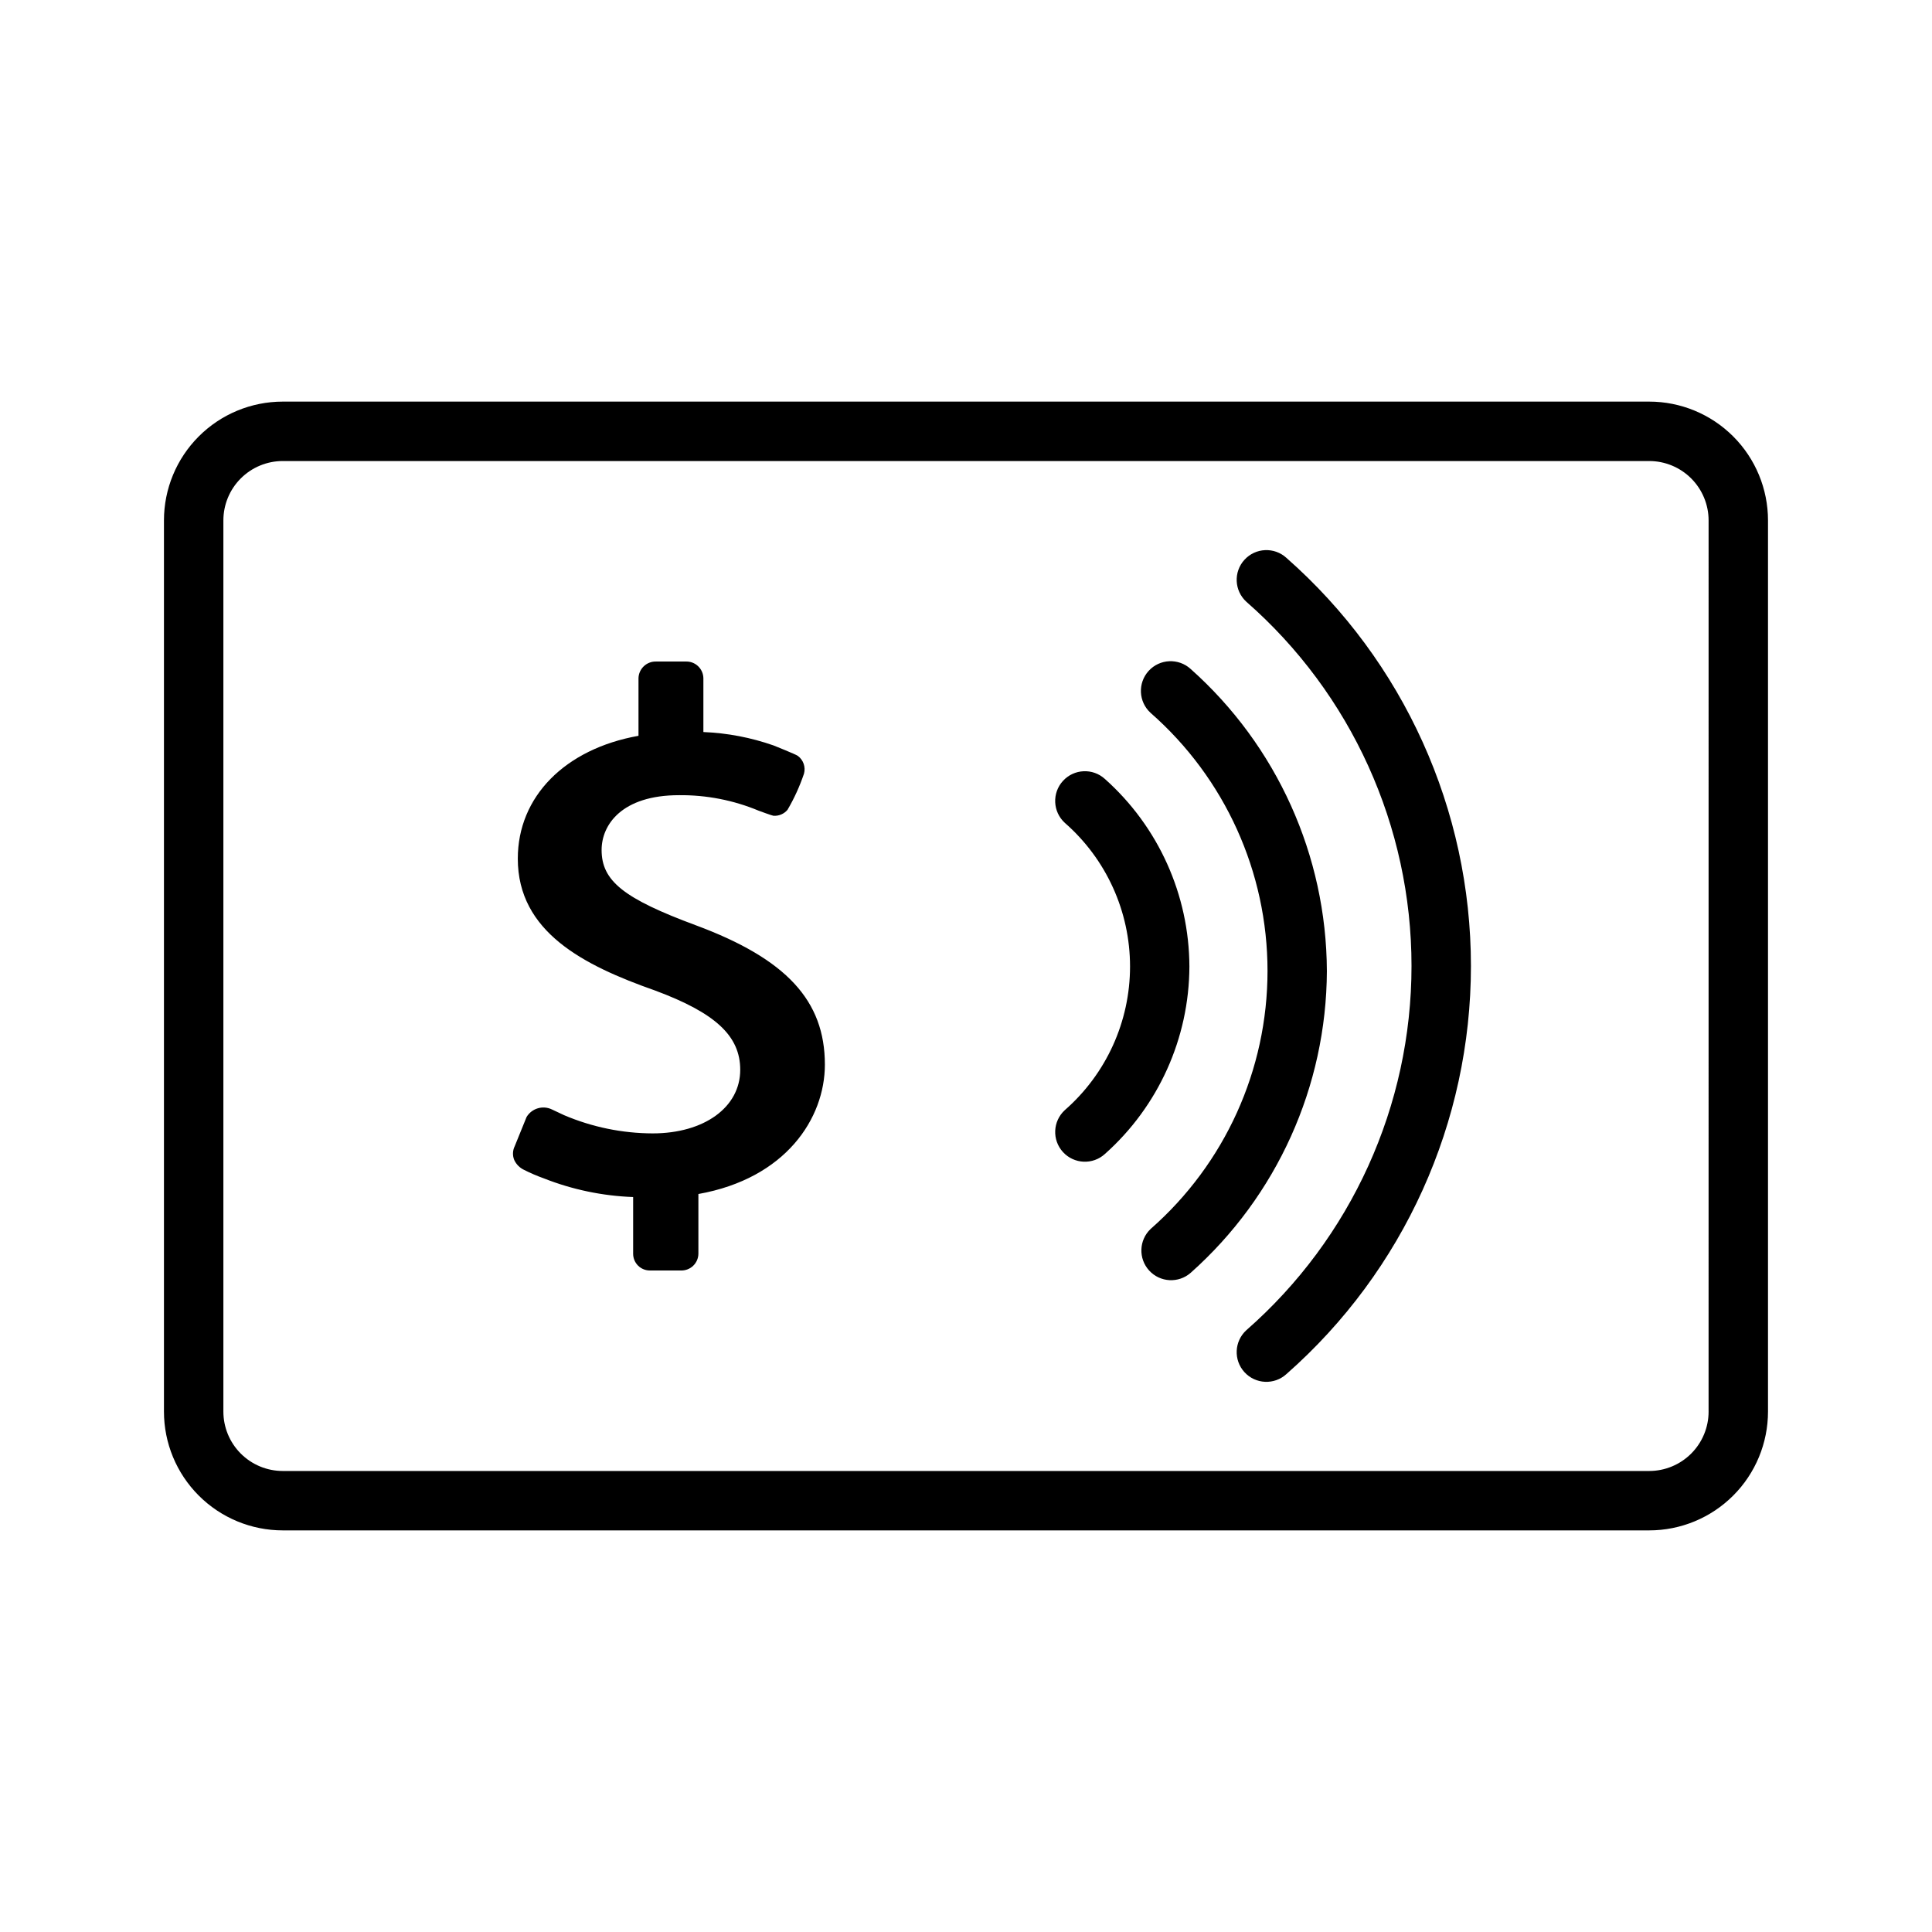
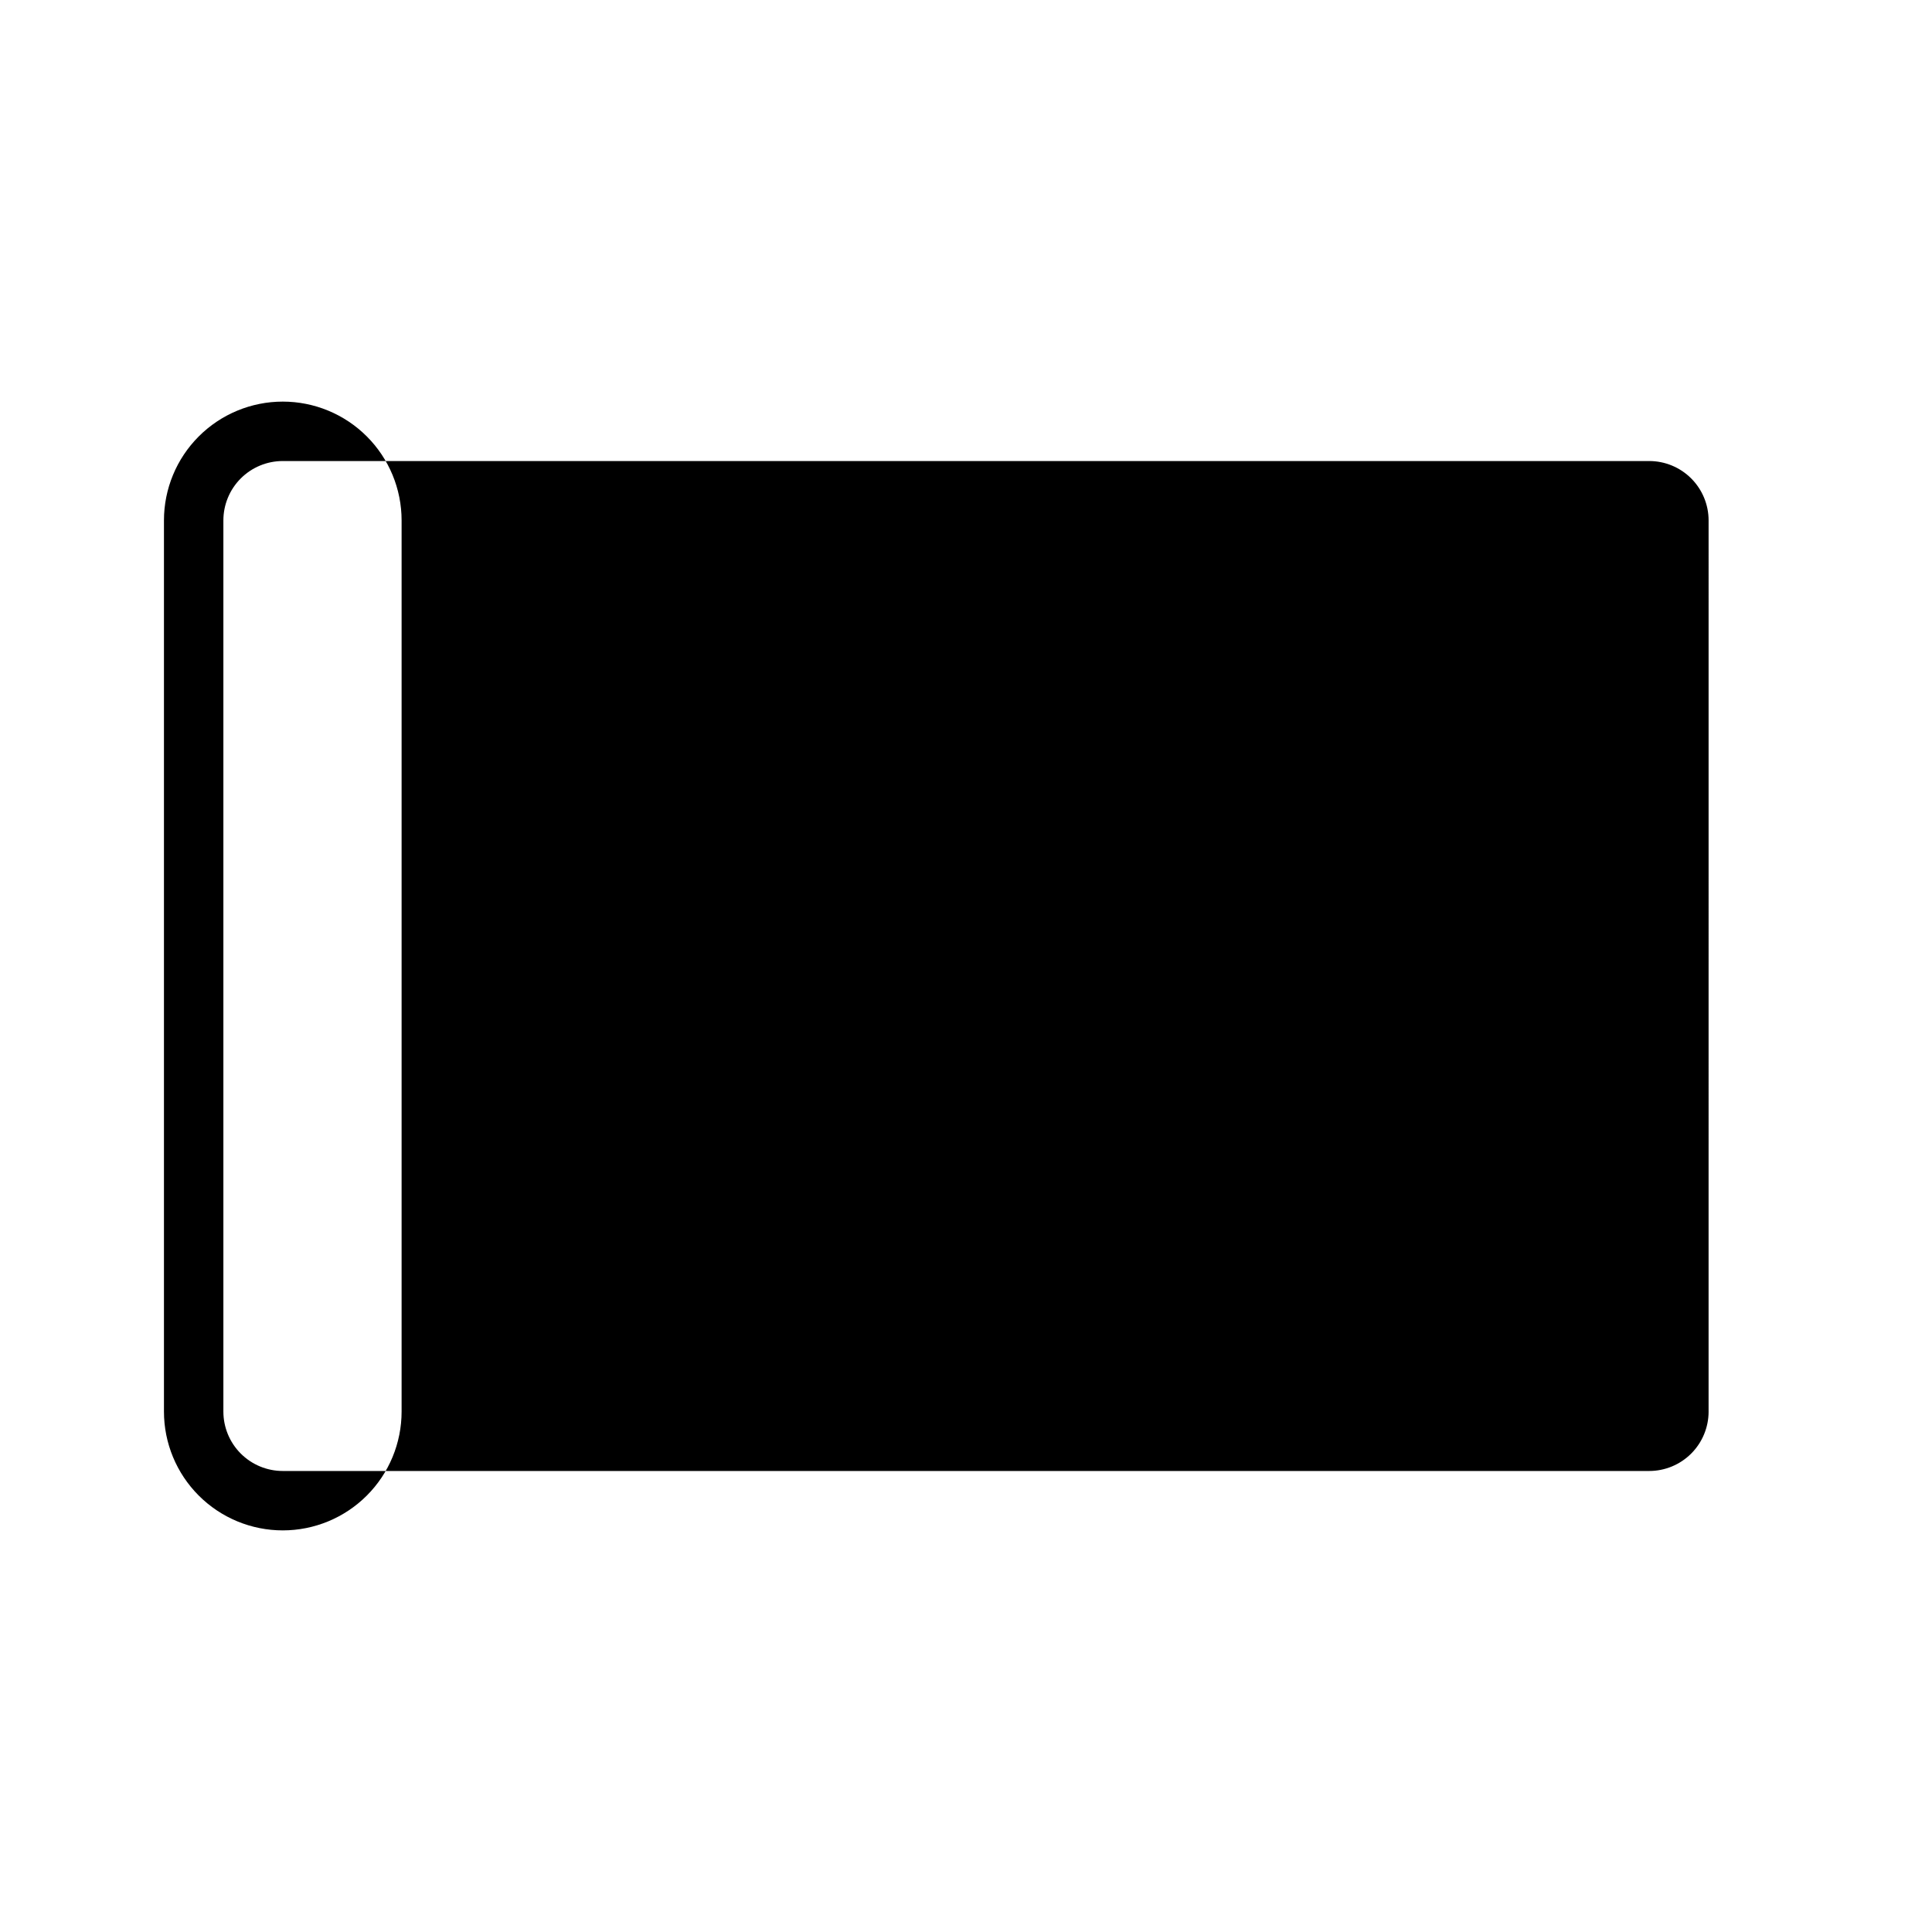
<svg xmlns="http://www.w3.org/2000/svg" fill="#000000" width="800px" height="800px" version="1.1" viewBox="144 144 512 512">
-   <path d="m581.05 250.43h-362.11c-8.352 0-16.359 3.316-22.266 9.223s-9.223 13.914-9.223 22.266v236.16c0 8.352 3.316 16.359 9.223 22.266s13.914 9.223 22.266 9.223h362.11c8.352 0 16.359-3.316 22.266-9.223s9.223-13.914 9.223-22.266v-236.16c0-8.352-3.316-16.359-9.223-22.266s-13.914-9.223-22.266-9.223zm15.742 267.65h0.004c0 4.176-1.66 8.18-4.613 11.133-2.953 2.953-6.957 4.613-11.133 4.613h-362.11c-4.176 0-8.18-1.66-11.133-4.613-2.953-2.953-4.609-6.957-4.609-11.133v-236.16c0-4.176 1.656-8.18 4.609-11.133s6.957-4.609 11.133-4.609h362.11c4.176 0 8.18 1.656 11.133 4.609s4.613 6.957 4.613 11.133zm-234.19-91.961c0 14.266-10.383 30.188-33.52 34.305v15.855c-0.02 1.207-0.527 2.356-1.406 3.188-0.879 0.828-2.055 1.27-3.262 1.223h-8.09c-1.191 0.027-2.344-0.422-3.195-1.25-0.852-0.832-1.336-1.969-1.34-3.16v-15.051c-8.113-0.297-16.113-1.969-23.664-4.949-1.789-0.641-3.539-1.391-5.234-2.246-1.16-0.543-2.086-1.48-2.621-2.644-0.473-1.172-0.426-2.492 0.133-3.629l3.148-7.754c1.395-2.301 4.312-3.16 6.731-1.984l3.25 1.527h0.004c7.41 3.148 15.379 4.785 23.434 4.809 13.656 0 23.199-6.926 23.199-16.848 0-8.98-6.551-15.074-22.602-21.027-18.895-6.652-36.344-15.508-36.344-34.93 0-16.438 12.492-29.078 31.984-32.559v-15.273c0.07-2.504 2.156-4.477 4.66-4.41h7.871c1.207-0.047 2.383 0.395 3.258 1.227 0.879 0.828 1.387 1.977 1.41 3.184v14.273c6.344 0.258 12.609 1.457 18.602 3.555 0 0 5.91 2.363 6.43 2.762v0.004c1.469 1.086 2.113 2.965 1.625 4.723-1.125 3.332-2.586 6.539-4.363 9.57-0.918 1.09-2.297 1.672-3.715 1.578-0.285 0-3.891-1.332-3.891-1.332-6.695-2.797-13.895-4.199-21.152-4.125-15.137 0-20.508 7.824-20.508 14.523 0 8.203 5.848 12.871 25.039 19.98 23.91 8.895 34.129 19.93 34.129 36.887zm122.32-134.27c31.078 27.352 48.891 66.75 48.891 108.15s-17.812 80.797-48.891 108.14c-3.207 2.934-8.188 2.711-11.125-0.496-2.934-3.207-2.711-8.188 0.496-11.125 27.82-24.363 43.773-59.543 43.773-96.523s-15.953-72.164-43.773-96.527c-3.207-2.934-3.43-7.914-0.496-11.125 2.938-3.207 7.918-3.43 11.125-0.496zm10.715 109.48c-0.125 30.578-13.25 59.656-36.094 79.98-3.223 2.828-8.113 2.559-11.004-0.605-2.891-3.164-2.719-8.059 0.383-11.012 19.691-17.273 30.984-42.195 30.984-68.387 0-26.191-11.293-51.113-30.984-68.383-3.215-2.93-3.445-7.91-0.52-11.125 2.93-3.215 7.91-3.445 11.125-0.52 22.859 20.344 35.988 49.449 36.109 80.051zm-36.434-1.18c-0.07 18.98-8.207 37.031-22.379 49.656-3.207 2.934-8.188 2.711-11.125-0.496-2.934-3.207-2.711-8.188 0.496-11.121 10.98-9.602 17.277-23.477 17.277-38.059 0-14.586-6.297-28.457-17.277-38.059-3.211-2.934-3.434-7.914-0.5-11.125 2.938-3.211 7.918-3.438 11.129-0.5 14.176 12.641 22.312 30.711 22.379 49.703z" />
+   <path d="m581.05 250.43h-362.11c-8.352 0-16.359 3.316-22.266 9.223s-9.223 13.914-9.223 22.266v236.16c0 8.352 3.316 16.359 9.223 22.266s13.914 9.223 22.266 9.223c8.352 0 16.359-3.316 22.266-9.223s9.223-13.914 9.223-22.266v-236.16c0-8.352-3.316-16.359-9.223-22.266s-13.914-9.223-22.266-9.223zm15.742 267.65h0.004c0 4.176-1.66 8.18-4.613 11.133-2.953 2.953-6.957 4.613-11.133 4.613h-362.11c-4.176 0-8.18-1.66-11.133-4.613-2.953-2.953-4.609-6.957-4.609-11.133v-236.16c0-4.176 1.656-8.18 4.609-11.133s6.957-4.609 11.133-4.609h362.11c4.176 0 8.18 1.656 11.133 4.609s4.613 6.957 4.613 11.133zm-234.19-91.961c0 14.266-10.383 30.188-33.52 34.305v15.855c-0.02 1.207-0.527 2.356-1.406 3.188-0.879 0.828-2.055 1.27-3.262 1.223h-8.09c-1.191 0.027-2.344-0.422-3.195-1.25-0.852-0.832-1.336-1.969-1.34-3.16v-15.051c-8.113-0.297-16.113-1.969-23.664-4.949-1.789-0.641-3.539-1.391-5.234-2.246-1.16-0.543-2.086-1.48-2.621-2.644-0.473-1.172-0.426-2.492 0.133-3.629l3.148-7.754c1.395-2.301 4.312-3.16 6.731-1.984l3.25 1.527h0.004c7.41 3.148 15.379 4.785 23.434 4.809 13.656 0 23.199-6.926 23.199-16.848 0-8.98-6.551-15.074-22.602-21.027-18.895-6.652-36.344-15.508-36.344-34.93 0-16.438 12.492-29.078 31.984-32.559v-15.273c0.07-2.504 2.156-4.477 4.66-4.41h7.871c1.207-0.047 2.383 0.395 3.258 1.227 0.879 0.828 1.387 1.977 1.41 3.184v14.273c6.344 0.258 12.609 1.457 18.602 3.555 0 0 5.91 2.363 6.43 2.762v0.004c1.469 1.086 2.113 2.965 1.625 4.723-1.125 3.332-2.586 6.539-4.363 9.57-0.918 1.09-2.297 1.672-3.715 1.578-0.285 0-3.891-1.332-3.891-1.332-6.695-2.797-13.895-4.199-21.152-4.125-15.137 0-20.508 7.824-20.508 14.523 0 8.203 5.848 12.871 25.039 19.98 23.91 8.895 34.129 19.93 34.129 36.887zm122.32-134.27c31.078 27.352 48.891 66.75 48.891 108.15s-17.812 80.797-48.891 108.14c-3.207 2.934-8.188 2.711-11.125-0.496-2.934-3.207-2.711-8.188 0.496-11.125 27.82-24.363 43.773-59.543 43.773-96.523s-15.953-72.164-43.773-96.527c-3.207-2.934-3.43-7.914-0.496-11.125 2.938-3.207 7.918-3.43 11.125-0.496zm10.715 109.48c-0.125 30.578-13.25 59.656-36.094 79.98-3.223 2.828-8.113 2.559-11.004-0.605-2.891-3.164-2.719-8.059 0.383-11.012 19.691-17.273 30.984-42.195 30.984-68.387 0-26.191-11.293-51.113-30.984-68.383-3.215-2.93-3.445-7.91-0.52-11.125 2.93-3.215 7.91-3.445 11.125-0.52 22.859 20.344 35.988 49.449 36.109 80.051zm-36.434-1.18c-0.07 18.98-8.207 37.031-22.379 49.656-3.207 2.934-8.188 2.711-11.125-0.496-2.934-3.207-2.711-8.188 0.496-11.121 10.98-9.602 17.277-23.477 17.277-38.059 0-14.586-6.297-28.457-17.277-38.059-3.211-2.934-3.434-7.914-0.5-11.125 2.938-3.211 7.918-3.438 11.129-0.5 14.176 12.641 22.312 30.711 22.379 49.703z" />
</svg>